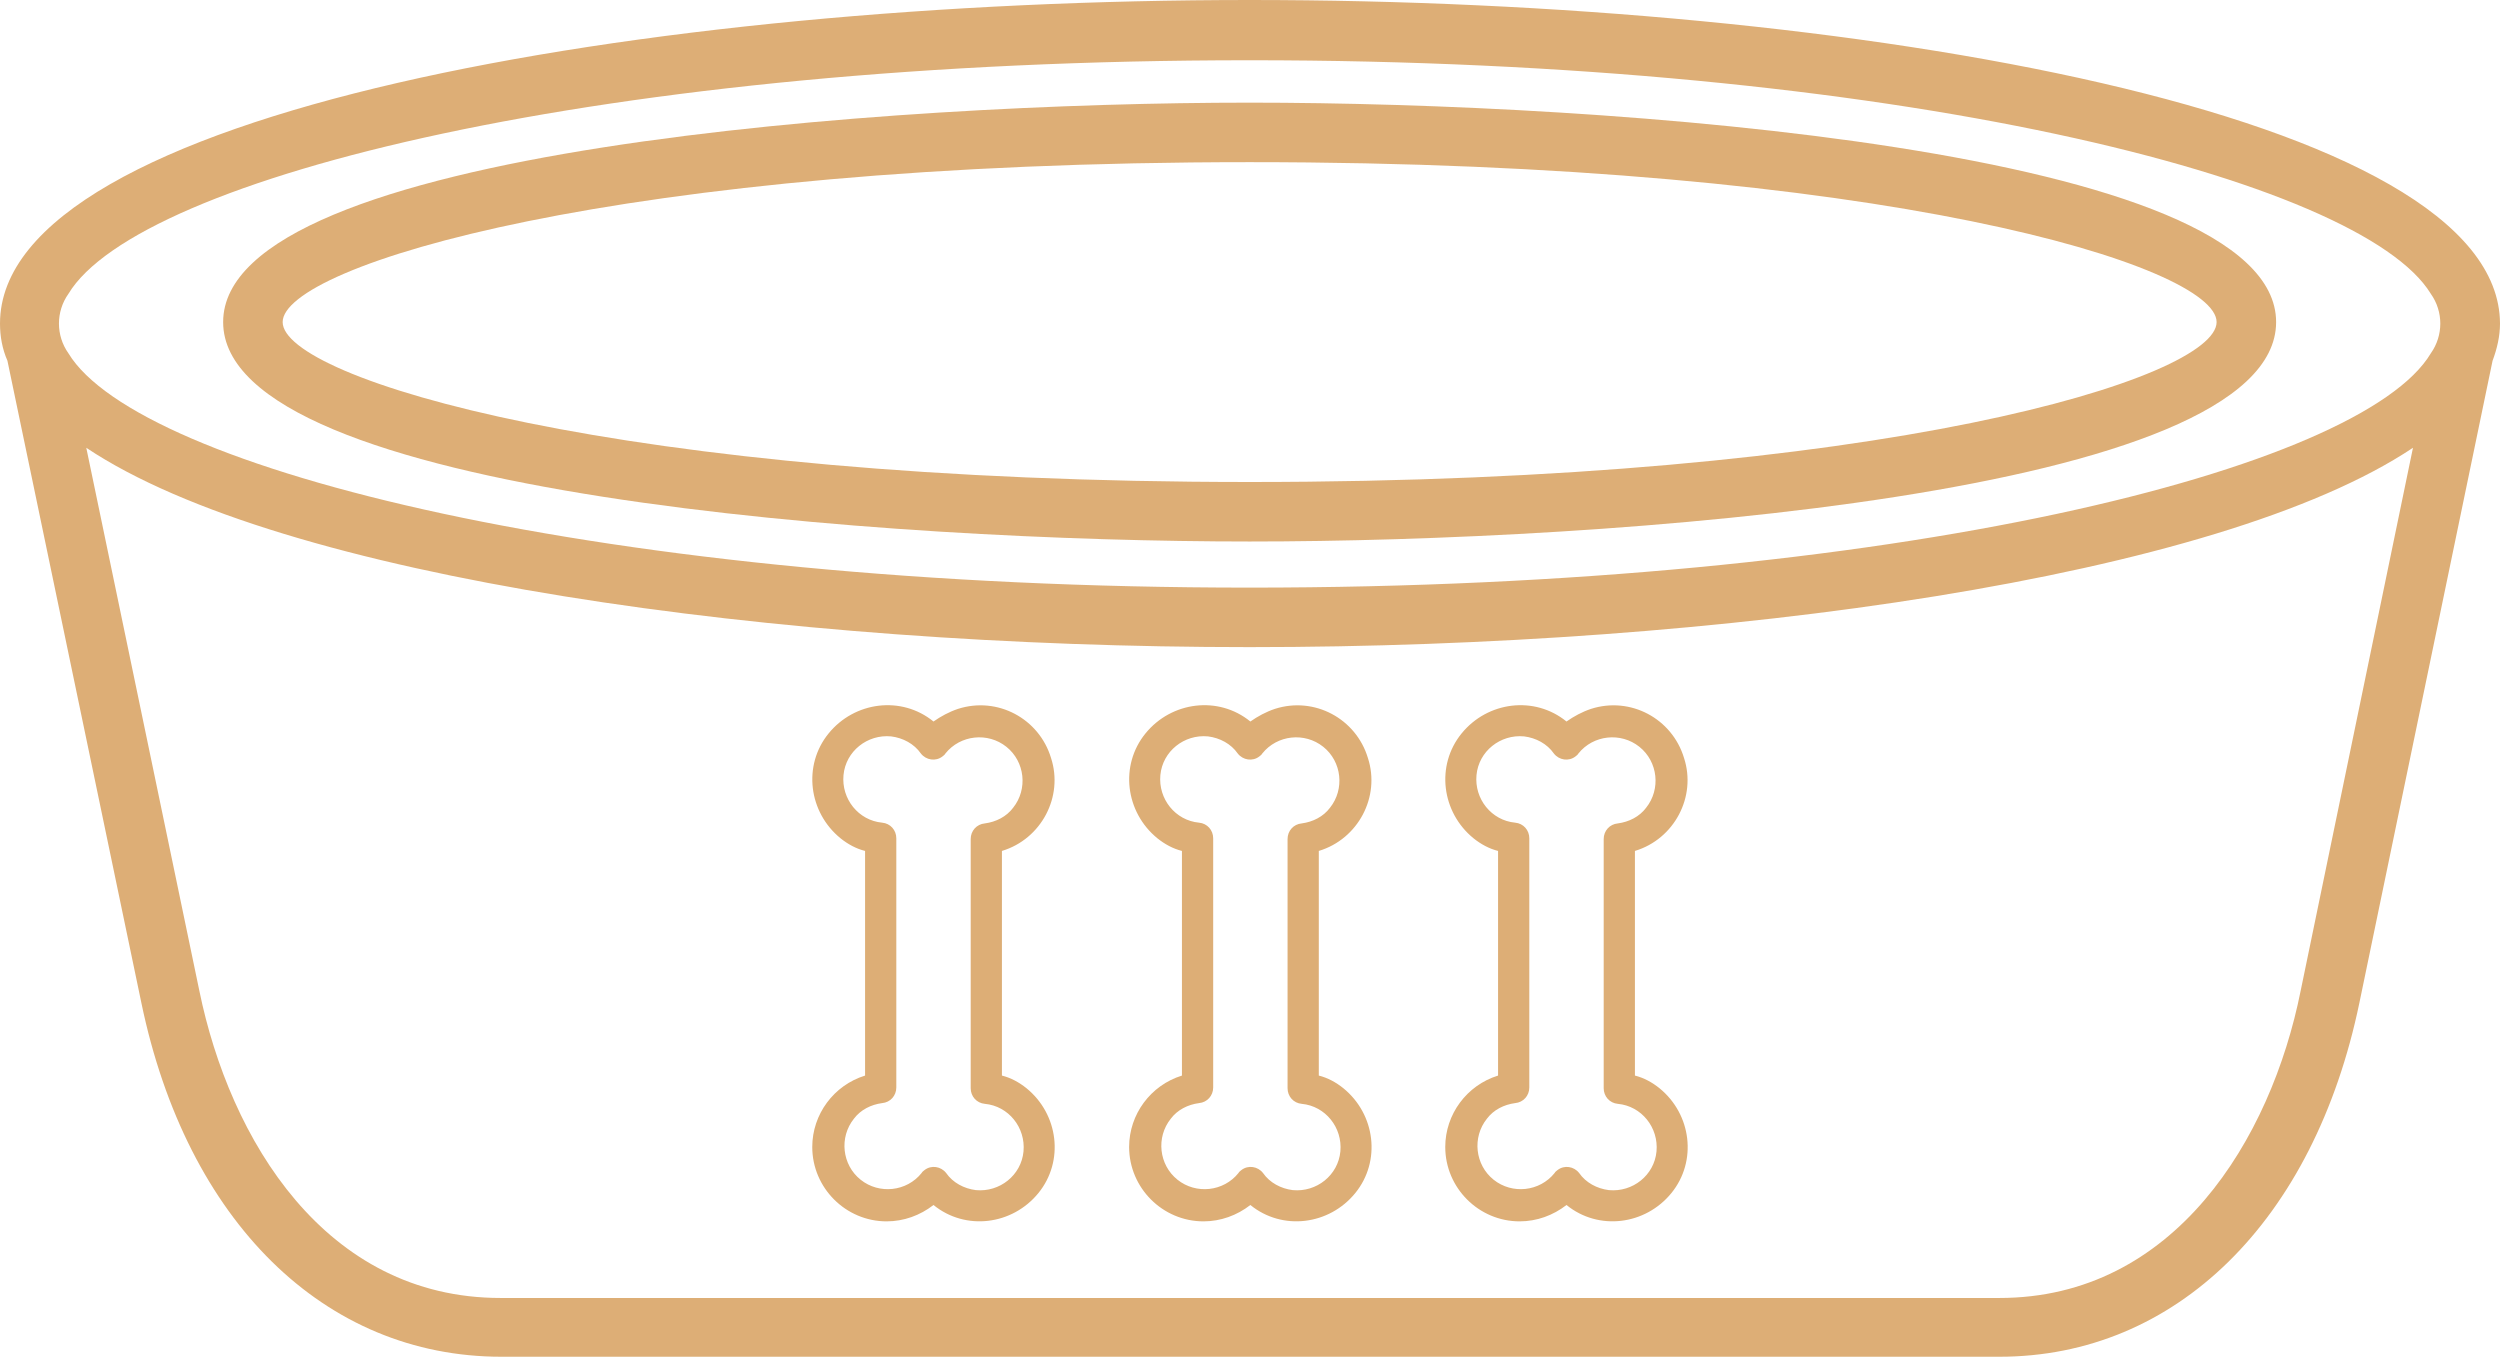
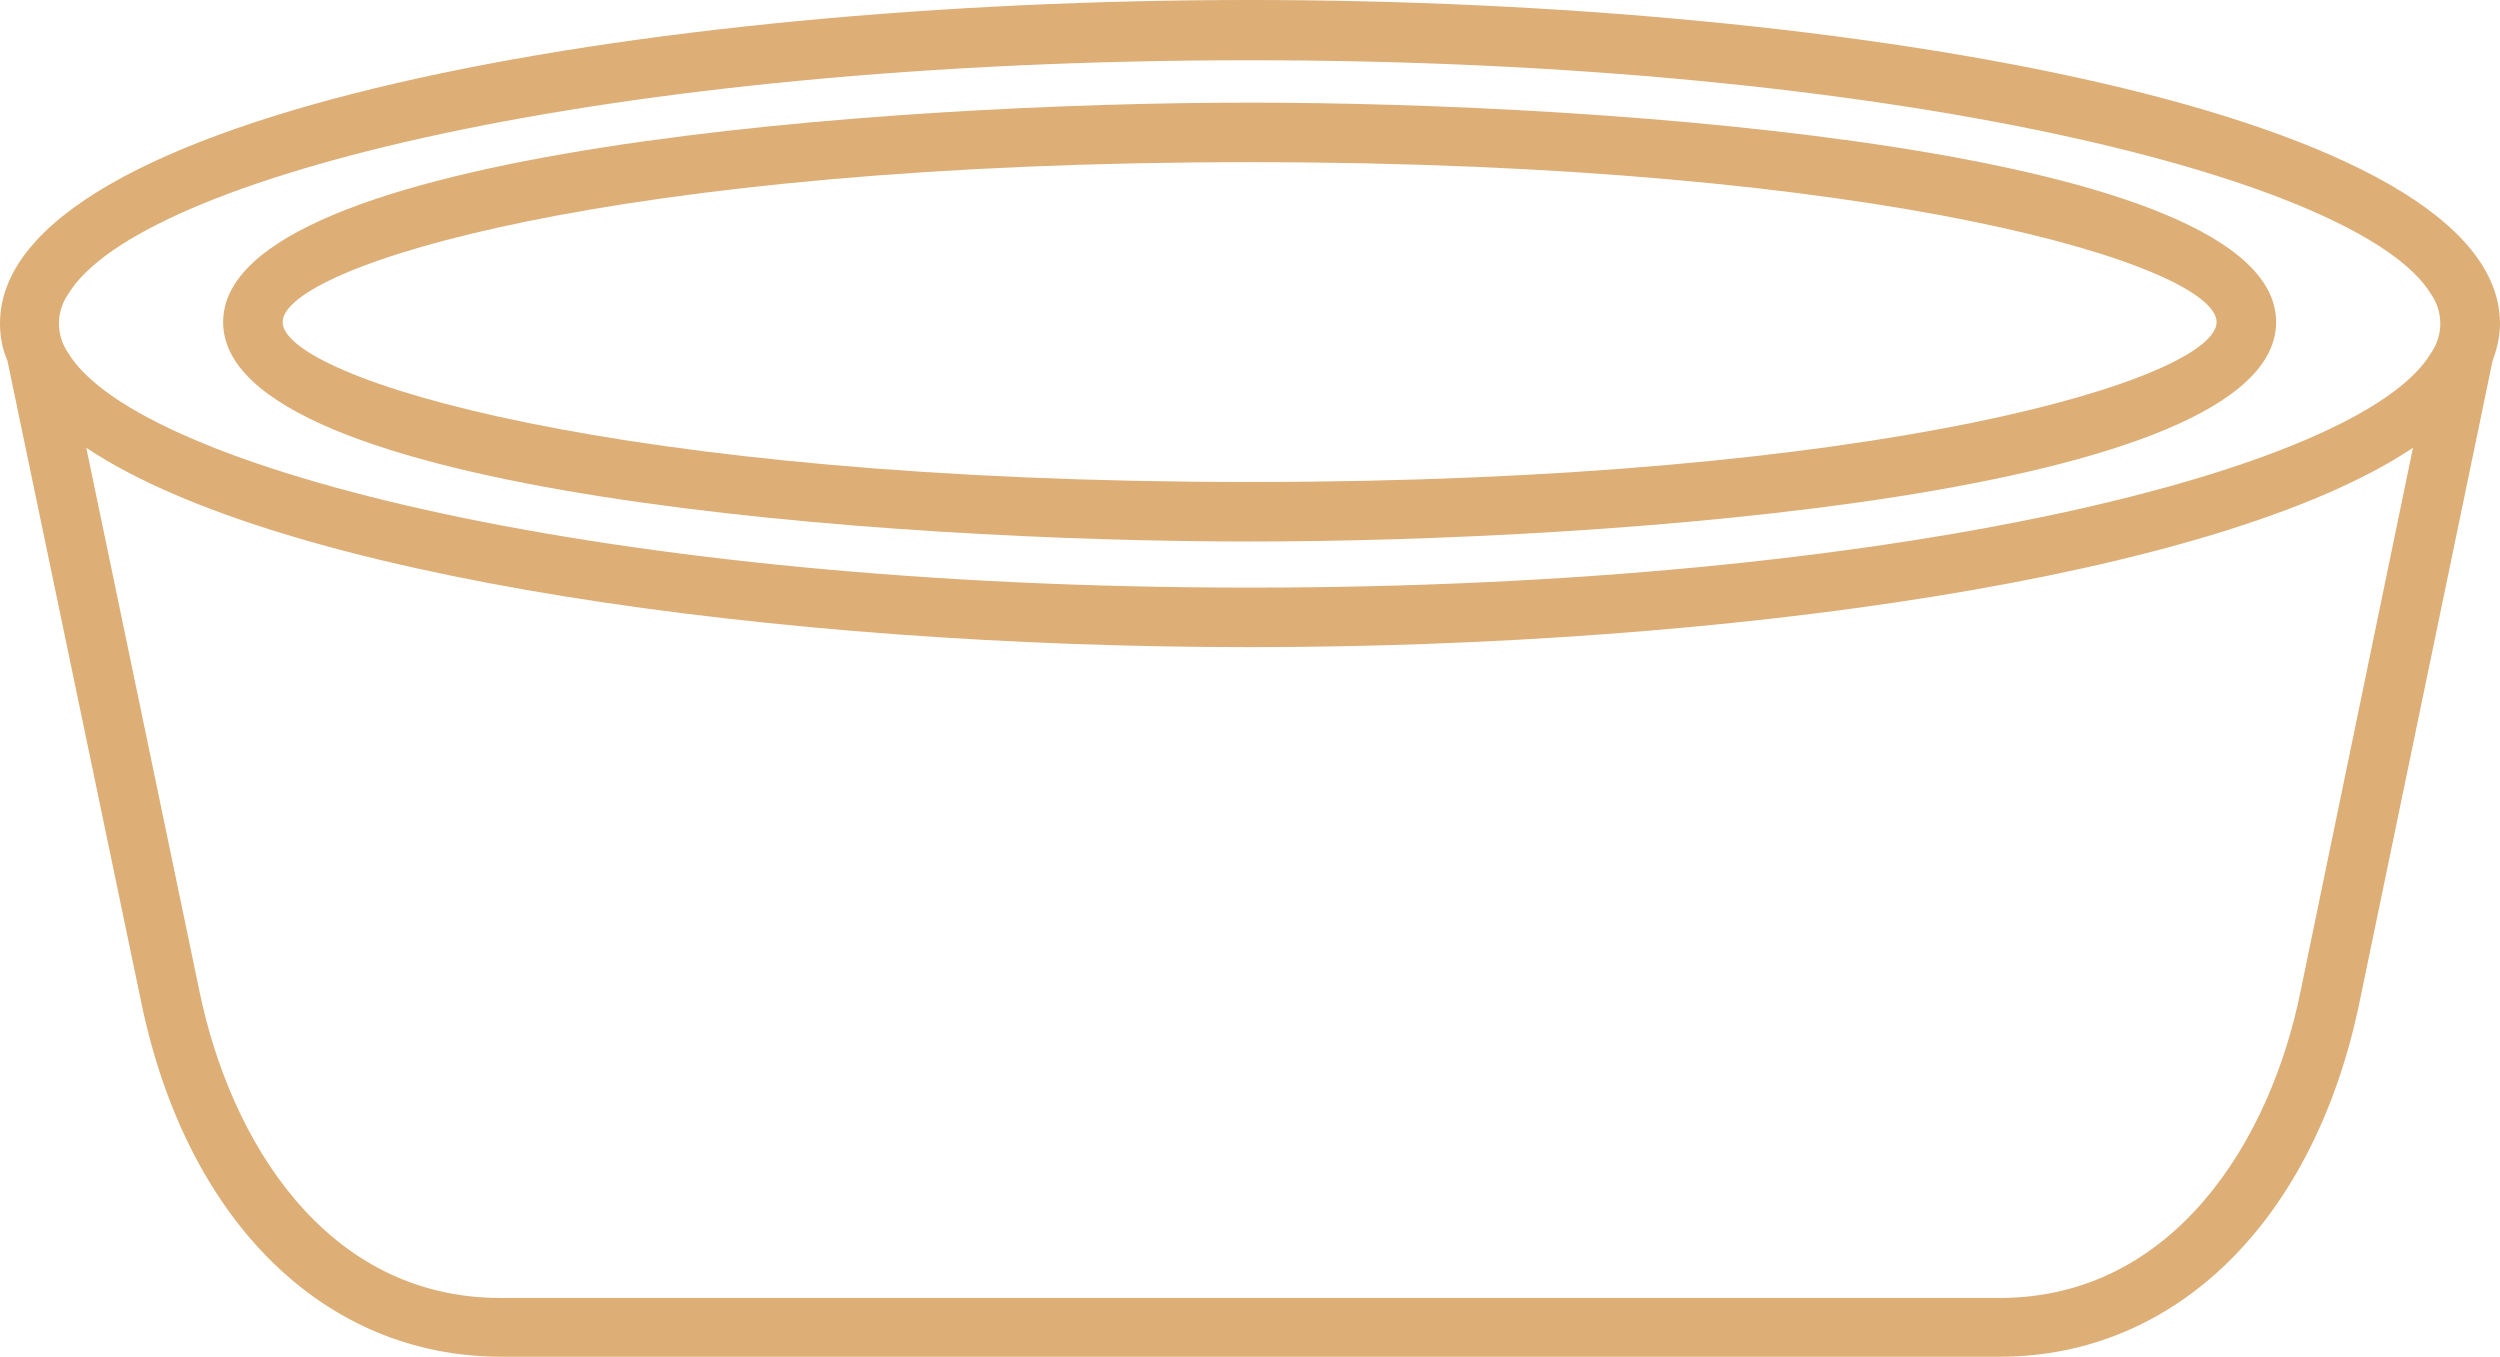
<svg xmlns="http://www.w3.org/2000/svg" version="1.1" id="Capa_1" x="0px" y="0px" viewBox="0 0 336.1 182.4" style="enable-background:new 0 0 336.1 182.4;" xml:space="preserve">
  <style type="text/css">
	.st0{fill:#DDAE76;}
</style>
  <g>
    <g>
      <path class="st0" d="M168,13.8c-47.7,0-138,6.2-138,29.5s90.2,29.5,138,29.5s138-6.2,138-29.5S215.8,13.8,168,13.8z M168,64.8    L168,64.8c-85.3,0-130-14-130-21.5s44.6-21.5,130-21.5s130,14,130,21.5S253.4,64.8,168,64.8z" />
    </g>
  </g>
  <g>
    <g>
      <path class="st0" d="M168,0C86.6,0,0,15.2,0,43.5c0,1.7,0.3,3.4,1,5l18,86.3c6.1,29.4,24.6,47.6,48.4,47.6h201.4    c23.7,0,42.3-18.2,48.4-47.6l17.9-86.3c0.6-1.6,1-3.3,1-5C336,15.3,249.5,0,168,0z M309.3,133.2c-4,20-17,41.3-40.5,41.3H67.3    c-23.6,0-36.4-21.3-40.5-41.3l-15.2-73C37.8,77.7,104.5,87,168,87s130.2-9.3,156.4-26.8L309.3,133.2z M326.8,47.5    C317.5,63.1,254.8,79,168,79S18.6,63,9.2,47.5c-1.7-2.4-1.7-5.6,0-8C18.6,23.9,81.2,8.1,168,8.1s149.4,16,158.8,31.4    C328.5,41.9,328.5,45.1,326.8,47.5z" />
    </g>
  </g>
  <g>
    <g>
-       <path class="st0" d="M128.8,95.3c-1.2,0.4-2.3,1-3.3,1.7c-4.3-3.5-10.6-2.7-14.1,1.6s-2.7,10.6,1.6,14.1c1,0.8,2.1,1.4,3.3,1.7    v30.2c-4.2,1.3-7.1,5.2-7.1,9.6c0,5.5,4.5,10,10,10c2.3,0,4.5-0.8,6.3-2.2c4.3,3.5,10.6,2.7,14.1-1.6s2.7-10.6-1.6-14.1    c-1-0.8-2.1-1.4-3.3-1.7v-30.2c5.3-1.6,8.3-7.3,6.6-12.5C139.7,96.6,134.1,93.6,128.8,95.3z M119.8,99c1.6,0.2,3.1,1,4,2.3    c0.7,0.9,2,1.1,2.9,0.4c0.1-0.1,0.3-0.2,0.4-0.4c2-2.5,5.7-2.9,8.2-0.9s2.9,5.7,0.9,8.2c-0.9,1.2-2.3,1.9-3.8,2.1    c-1.1,0.1-1.9,1-1.9,2.1v33.5c0,1.1,0.8,2,1.9,2.1c3.2,0.3,5.5,3.2,5.2,6.4s-3.2,5.5-6.4,5.2c-1.6-0.2-3.1-1-4-2.3    c-0.7-0.9-2-1.1-2.9-0.4c-0.1,0.1-0.3,0.2-0.4,0.4c-2,2.5-5.7,2.9-8.2,0.9s-2.9-5.7-0.9-8.2c0.9-1.2,2.3-1.9,3.8-2.1    c1.1-0.1,1.9-1,1.9-2.1v-33.5c0-1.1-0.8-2-1.9-2.1c-3.2-0.3-5.5-3.2-5.2-6.4S116.6,98.7,119.8,99z" />
-     </g>
+       </g>
  </g>
  <g>
    <g>
-       <path class="st0" d="M171.4,95.3c-1.2,0.4-2.3,1-3.3,1.7c-4.3-3.5-10.6-2.7-14.1,1.6s-2.7,10.6,1.6,14.1c1,0.8,2.1,1.4,3.3,1.7    v30.2c-4.2,1.3-7.1,5.2-7.1,9.6c0,5.5,4.5,10,10,10c2.3,0,4.5-0.8,6.3-2.2c4.3,3.5,10.6,2.7,14.1-1.6s2.7-10.6-1.6-14.1    c-1-0.8-2.1-1.4-3.3-1.7v-30.2c5.3-1.6,8.3-7.3,6.6-12.5C182.3,96.6,176.7,93.6,171.4,95.3z M162.4,99c1.6,0.2,3.1,1,4,2.3    c0.7,0.9,2,1.1,2.9,0.4c0.1-0.1,0.3-0.2,0.4-0.4c2-2.5,5.7-2.9,8.2-0.9s2.9,5.7,0.9,8.2c-0.9,1.2-2.3,1.9-3.8,2.1    c-1.1,0.1-1.9,1-1.9,2.1v33.5c0,1.1,0.8,2,1.9,2.1c3.2,0.3,5.5,3.2,5.2,6.4s-3.2,5.5-6.4,5.2c-1.6-0.2-3.1-1-4-2.3    c-0.7-0.9-2-1.1-2.9-0.4c-0.1,0.1-0.3,0.2-0.4,0.4c-2,2.5-5.7,2.9-8.2,0.9s-2.9-5.7-0.9-8.2c0.9-1.2,2.3-1.9,3.8-2.1    c1.1-0.1,1.9-1,1.9-2.1v-33.5c0-1.1-0.8-2-1.9-2.1c-3.2-0.3-5.5-3.2-5.2-6.4S159.2,98.7,162.4,99z" />
-     </g>
+       </g>
  </g>
  <g>
    <g>
-       <path class="st0" d="M213.9,95.3c-1.2,0.4-2.3,1-3.3,1.7c-4.3-3.5-10.6-2.7-14.1,1.6s-2.7,10.6,1.6,14.1c1,0.8,2.1,1.4,3.3,1.7    v30.2c-4.2,1.3-7.1,5.2-7.1,9.6c0,5.5,4.5,10,10,10c2.3,0,4.5-0.8,6.3-2.2c4.3,3.5,10.6,2.7,14.1-1.6s2.7-10.6-1.6-14.1    c-1-0.8-2.1-1.4-3.3-1.7v-30.2c5.3-1.6,8.3-7.3,6.6-12.5C224.8,96.6,219.2,93.6,213.9,95.3z M204.9,99c1.6,0.2,3.1,1,4,2.3    c0.7,0.9,2,1.1,2.9,0.4c0.1-0.1,0.3-0.2,0.4-0.4c2-2.5,5.7-2.9,8.2-0.9s2.9,5.7,0.9,8.2c-0.9,1.2-2.3,1.9-3.8,2.1    c-1.1,0.1-1.9,1-1.9,2.1v33.5c0,1.1,0.8,2,1.9,2.1c3.2,0.3,5.5,3.2,5.2,6.4s-3.2,5.5-6.4,5.2c-1.6-0.2-3.1-1-4-2.3    c-0.7-0.9-2-1.1-2.9-0.4c-0.1,0.1-0.3,0.2-0.4,0.4c-2,2.5-5.7,2.9-8.2,0.9s-2.9-5.7-0.9-8.2c0.9-1.2,2.3-1.9,3.8-2.1    c1.1-0.1,1.9-1,1.9-2.1v-33.5c0-1.1-0.8-2-1.9-2.1c-3.2-0.3-5.5-3.2-5.2-6.4S201.7,98.7,204.9,99z" />
-     </g>
+       </g>
  </g>
</svg>